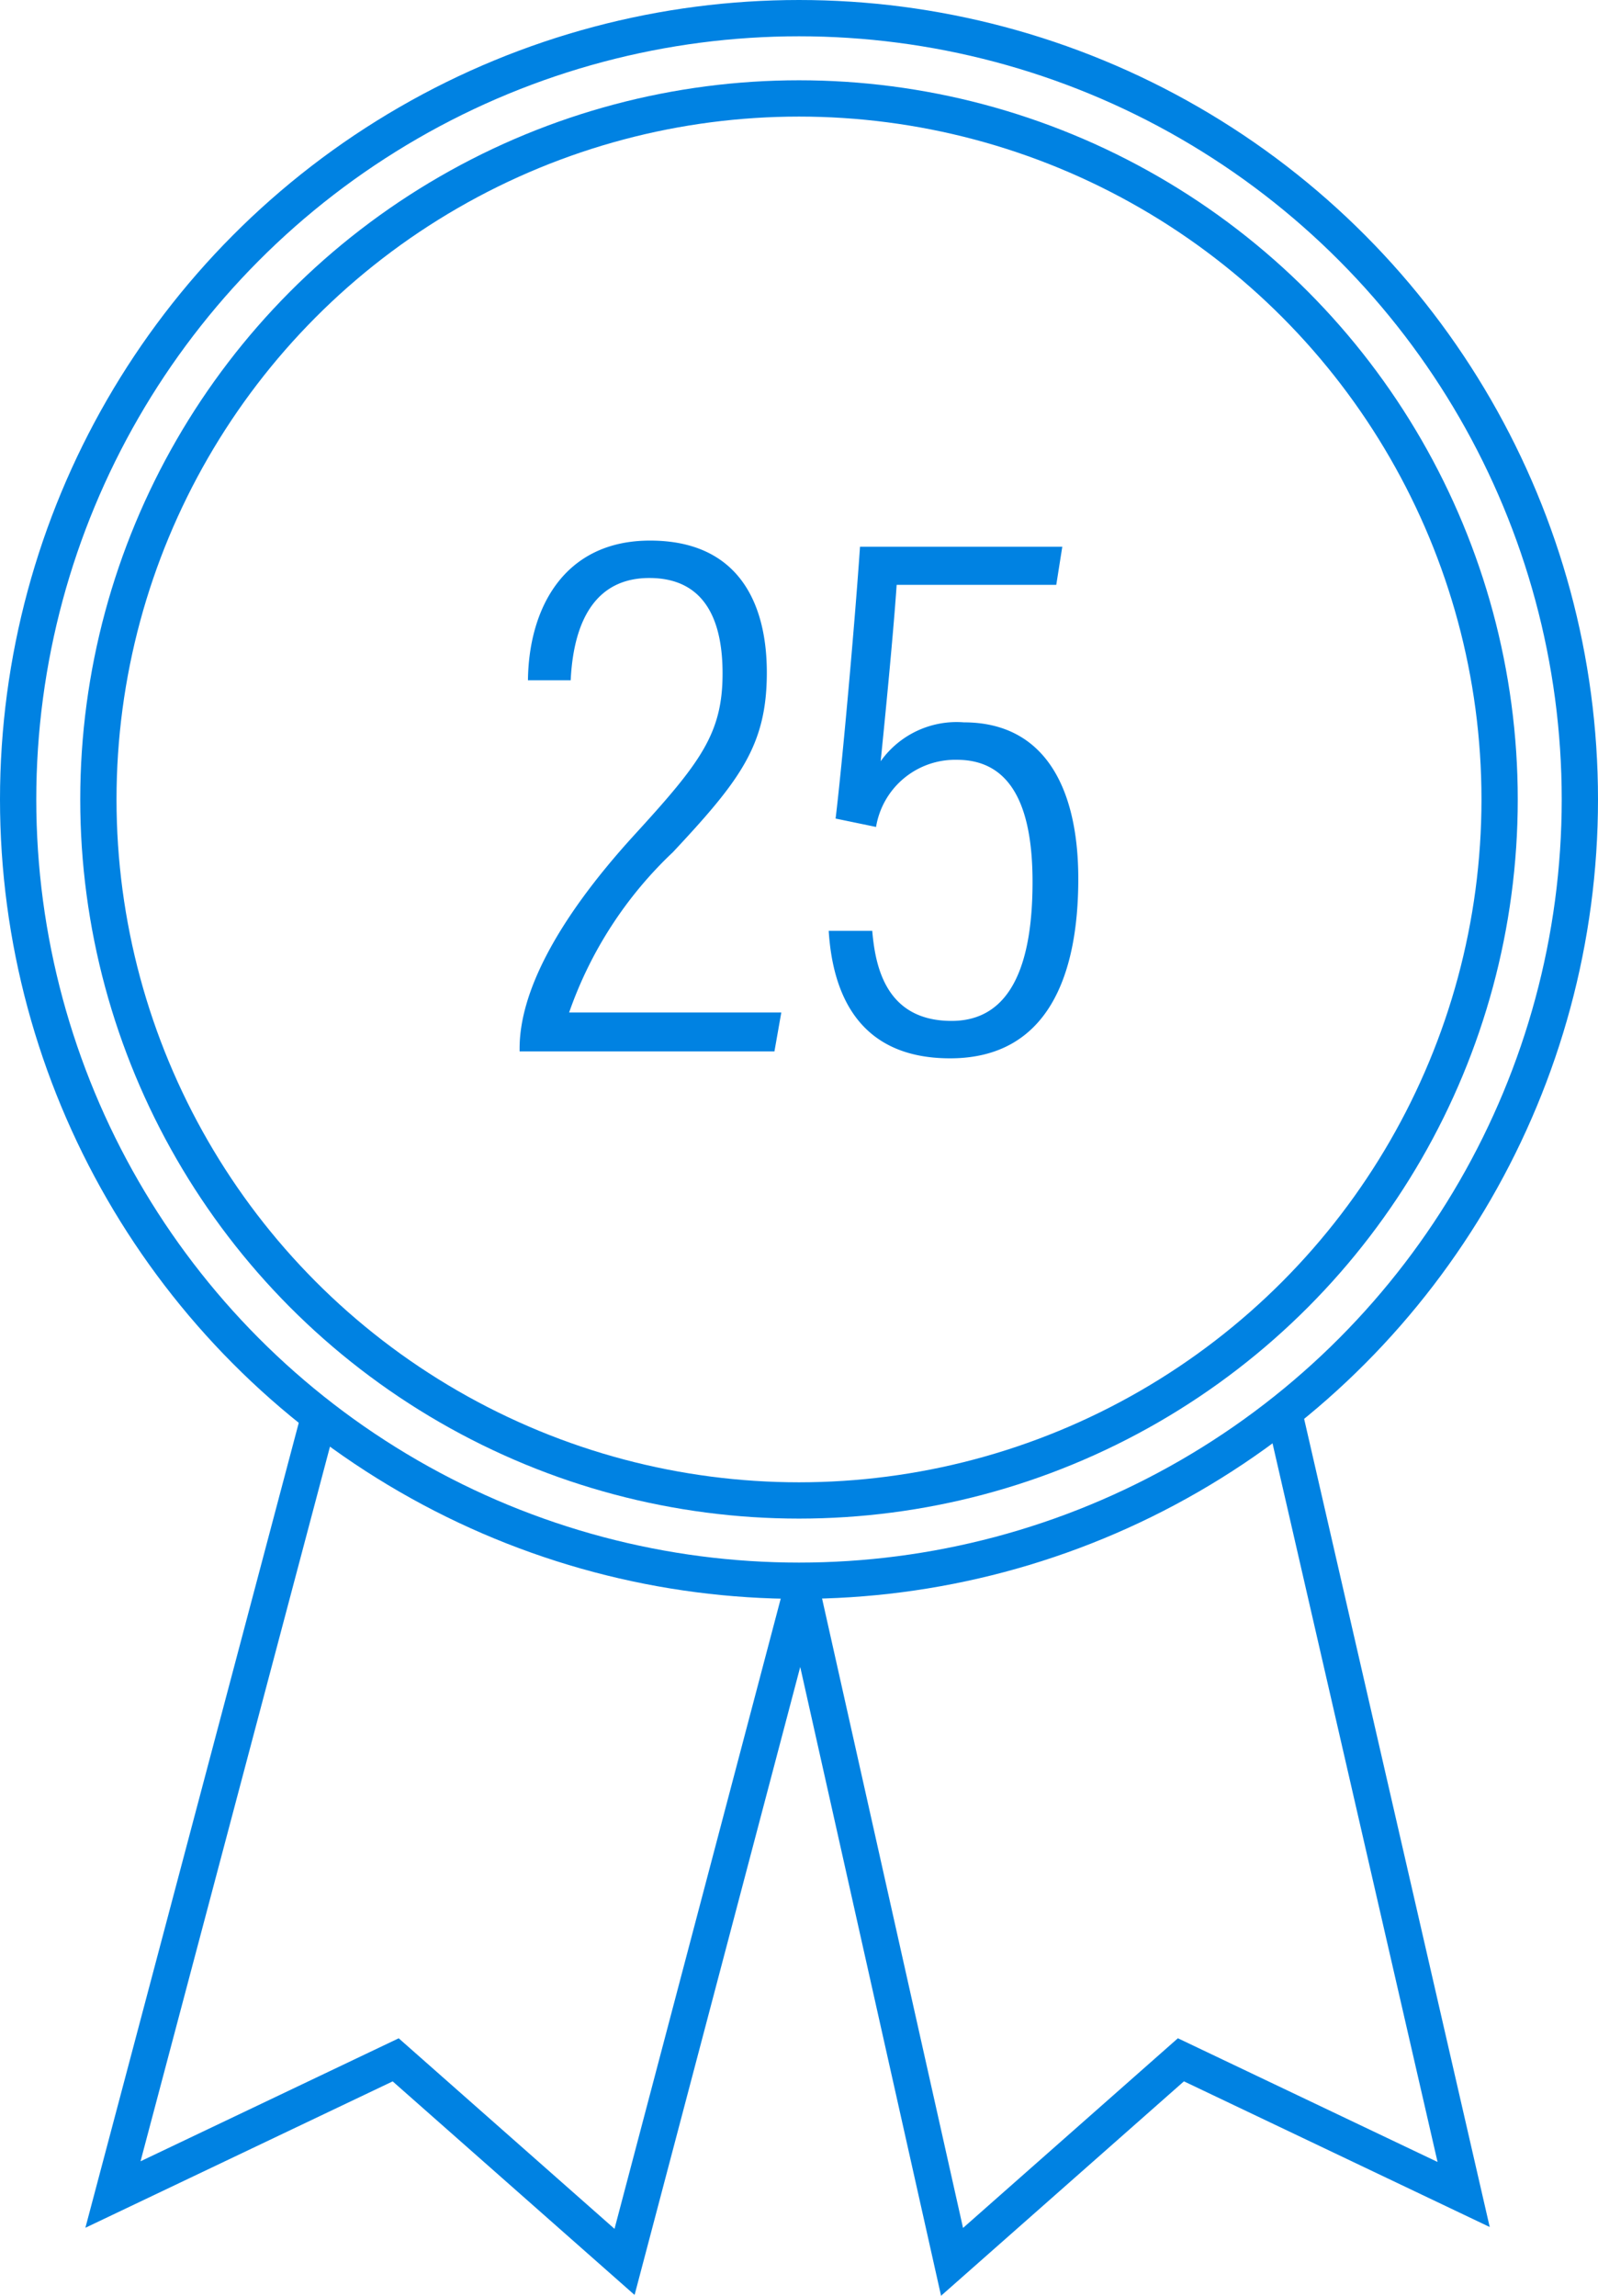
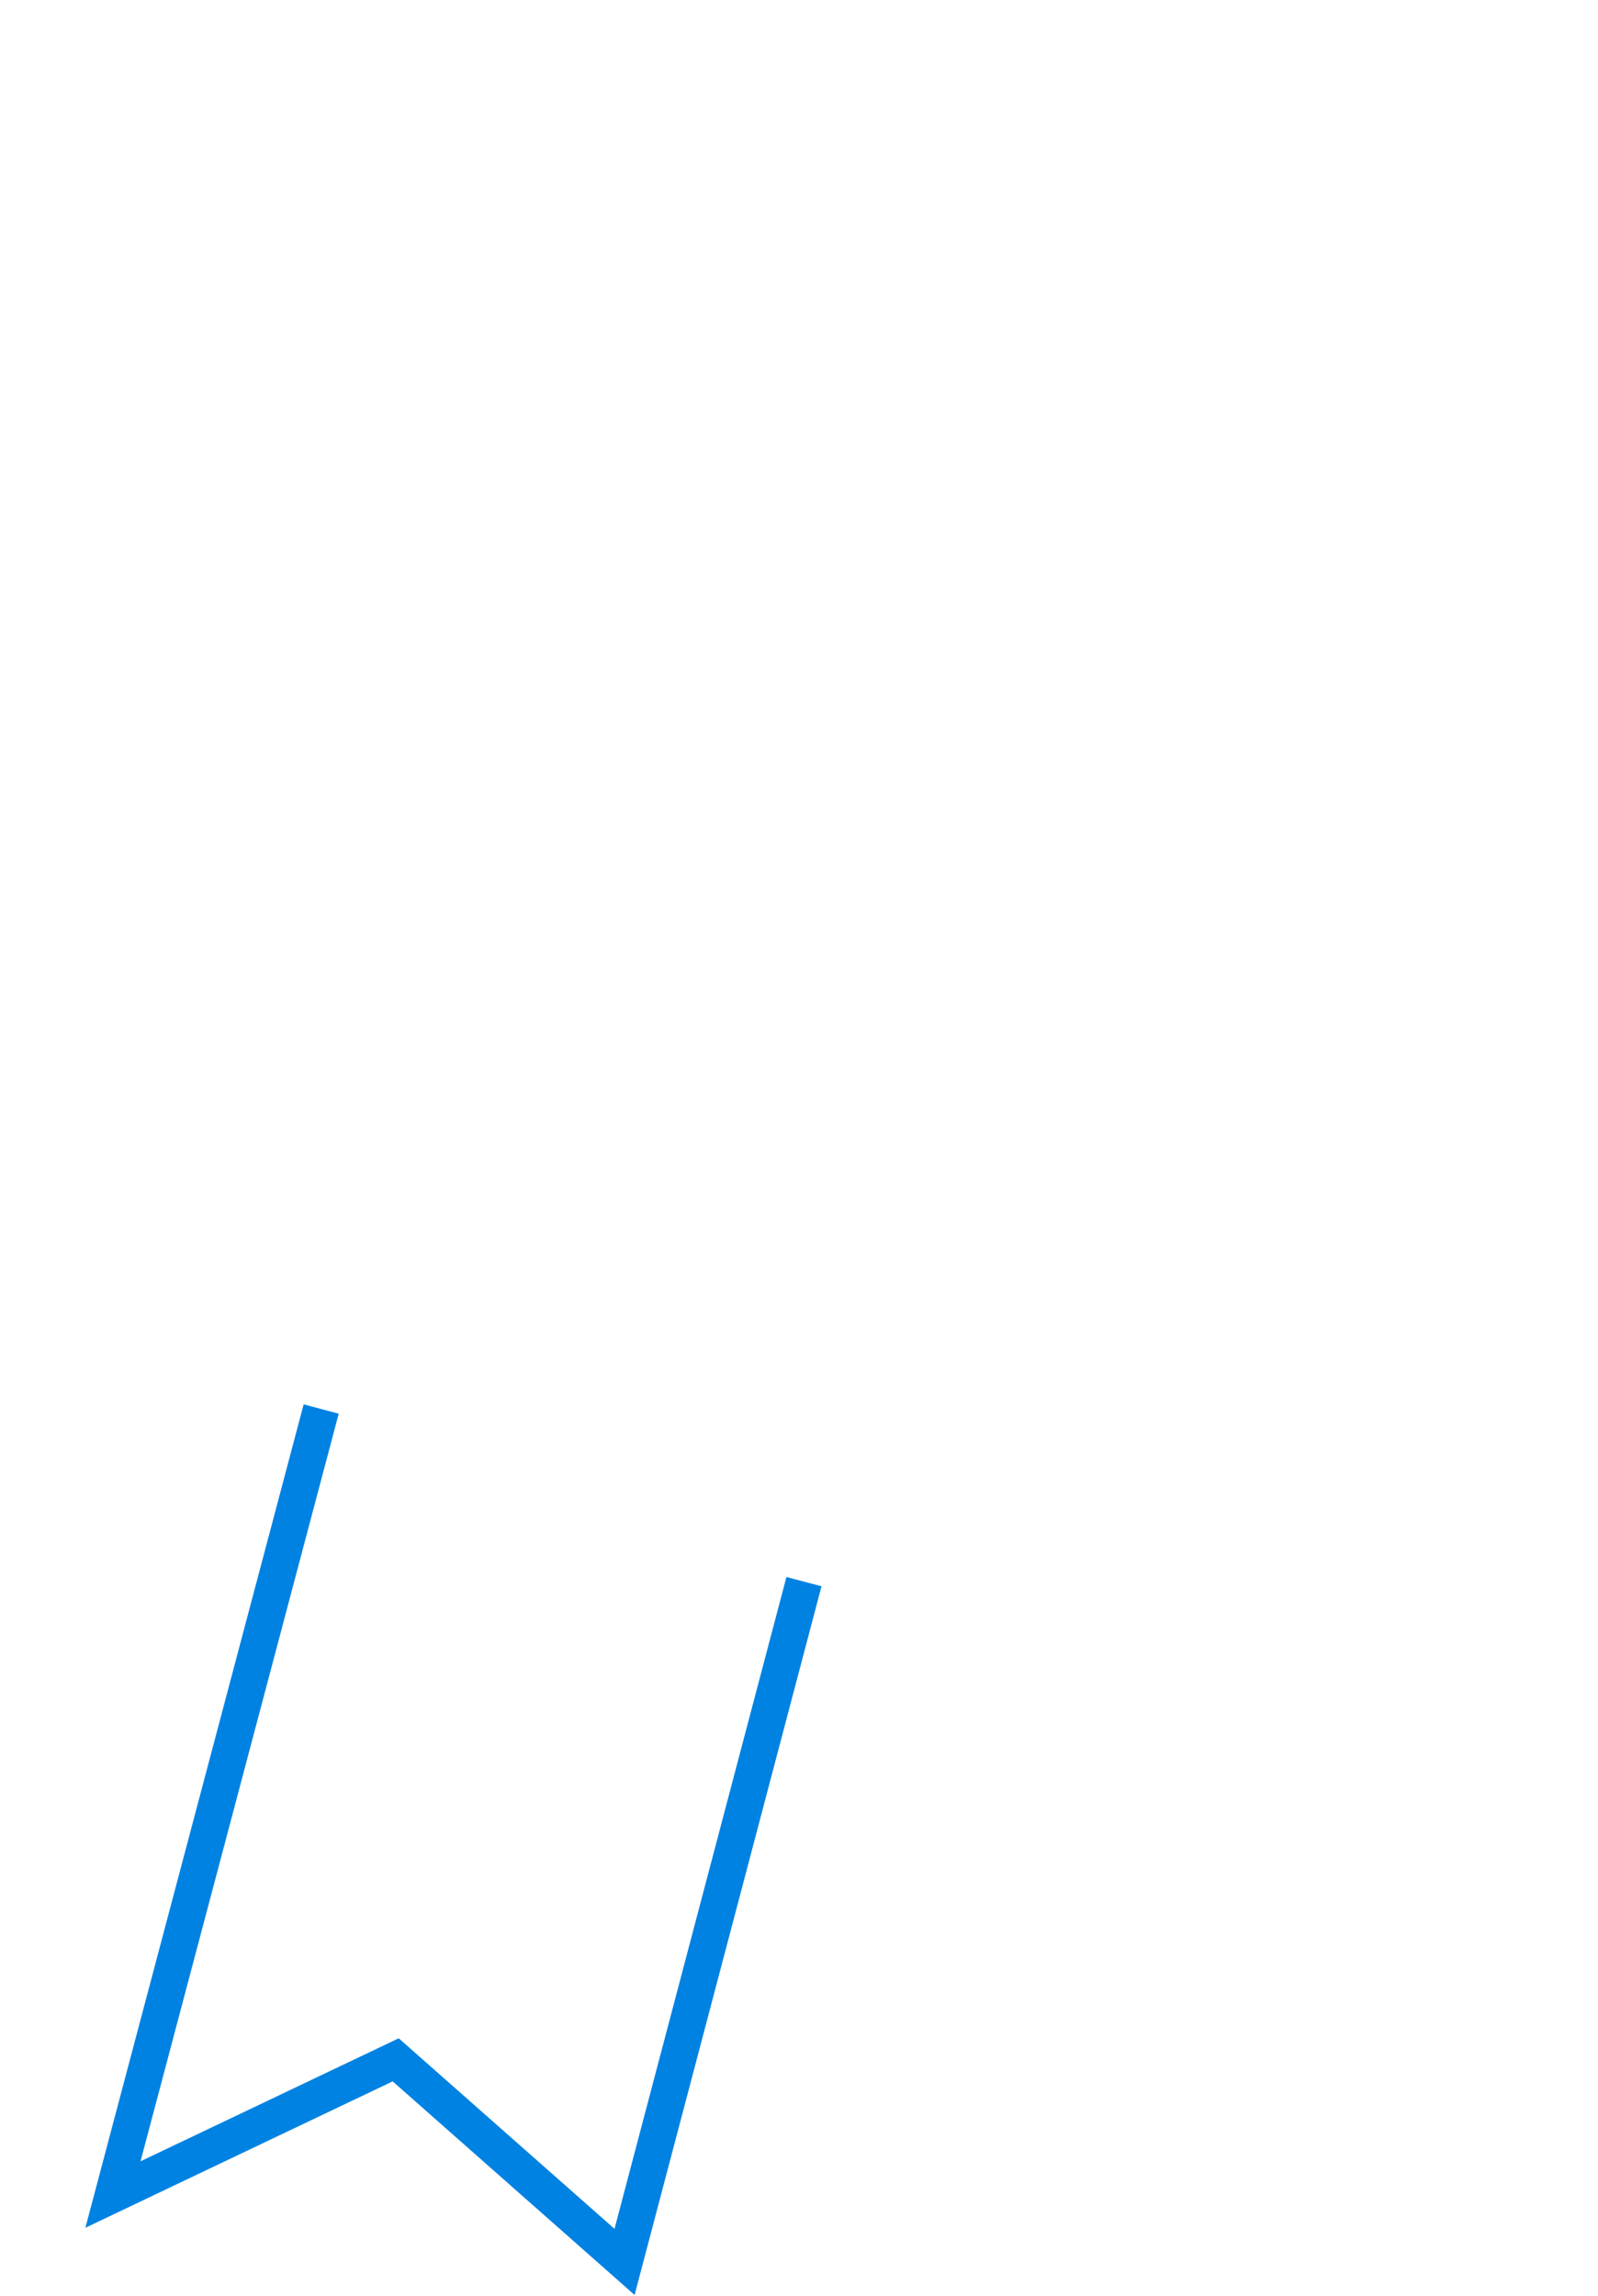
<svg xmlns="http://www.w3.org/2000/svg" width="44.052" height="63.252" viewBox="0 0 44.052 63.252">
  <defs>
    <style>.a{fill:none;stroke:#0082e2;stroke-miterlimit:10;}.b{fill:#0082e2;}</style>
  </defs>
  <g transform="translate(-362.959 -912.437)">
-     <circle class="a" cx="21.526" cy="21.526" r="21.526" transform="translate(363.459 912.937)" />
-     <circle class="a" cx="19.314" cy="19.314" r="19.314" transform="translate(365.671 915.149)" />
    <path class="a" d="M378.216,1045.153l-5.74,21.642,7.794-3.711,6.309,5.567,4.946-18.742" transform="translate(-6.403 -93.895)" />
-     <path class="a" d="M451.143,1045.552l4.946,21.526-7.794-3.711-6.309,5.567-4.2-18.743" transform="translate(-52.782 -94.179)" />
    <g transform="translate(377.283 927.331)">
-       <path class="b" d="M411.156,976.674v-.084c0-1.494.968-3.473,3.155-5.871,1.831-2,2.44-2.8,2.44-4.459,0-1.326-.4-2.629-2.02-2.629-1.409,0-2.082,1.072-2.167,2.818h-1.178c.021-1.977.989-3.849,3.366-3.849,2.42,0,3.219,1.7,3.219,3.638,0,2-.737,2.967-2.588,4.946a11.084,11.084,0,0,0-2.862,4.418h5.849l-.189,1.072Z" transform="translate(-411.156 -962.6)" />
-       <path class="b" d="M446.837,964.231h-4.4c-.1,1.473-.357,4.039-.441,4.86a2.568,2.568,0,0,1,2.293-1.072c2.23,0,3.155,1.809,3.155,4.312,0,2.631-.821,4.945-3.534,4.945-2.546,0-3.24-1.811-3.346-3.513h1.2c.085.989.379,2.482,2.188,2.482,1.7,0,2.231-1.684,2.231-3.828,0-1.852-.463-3.366-2.083-3.366a2.21,2.21,0,0,0-2.231,1.85l-1.115-.231c.19-1.578.526-5.343.673-7.489h5.576Z" transform="translate(-432.043 -963.011)" />
-     </g>
+       </g>
  </g>
</svg>